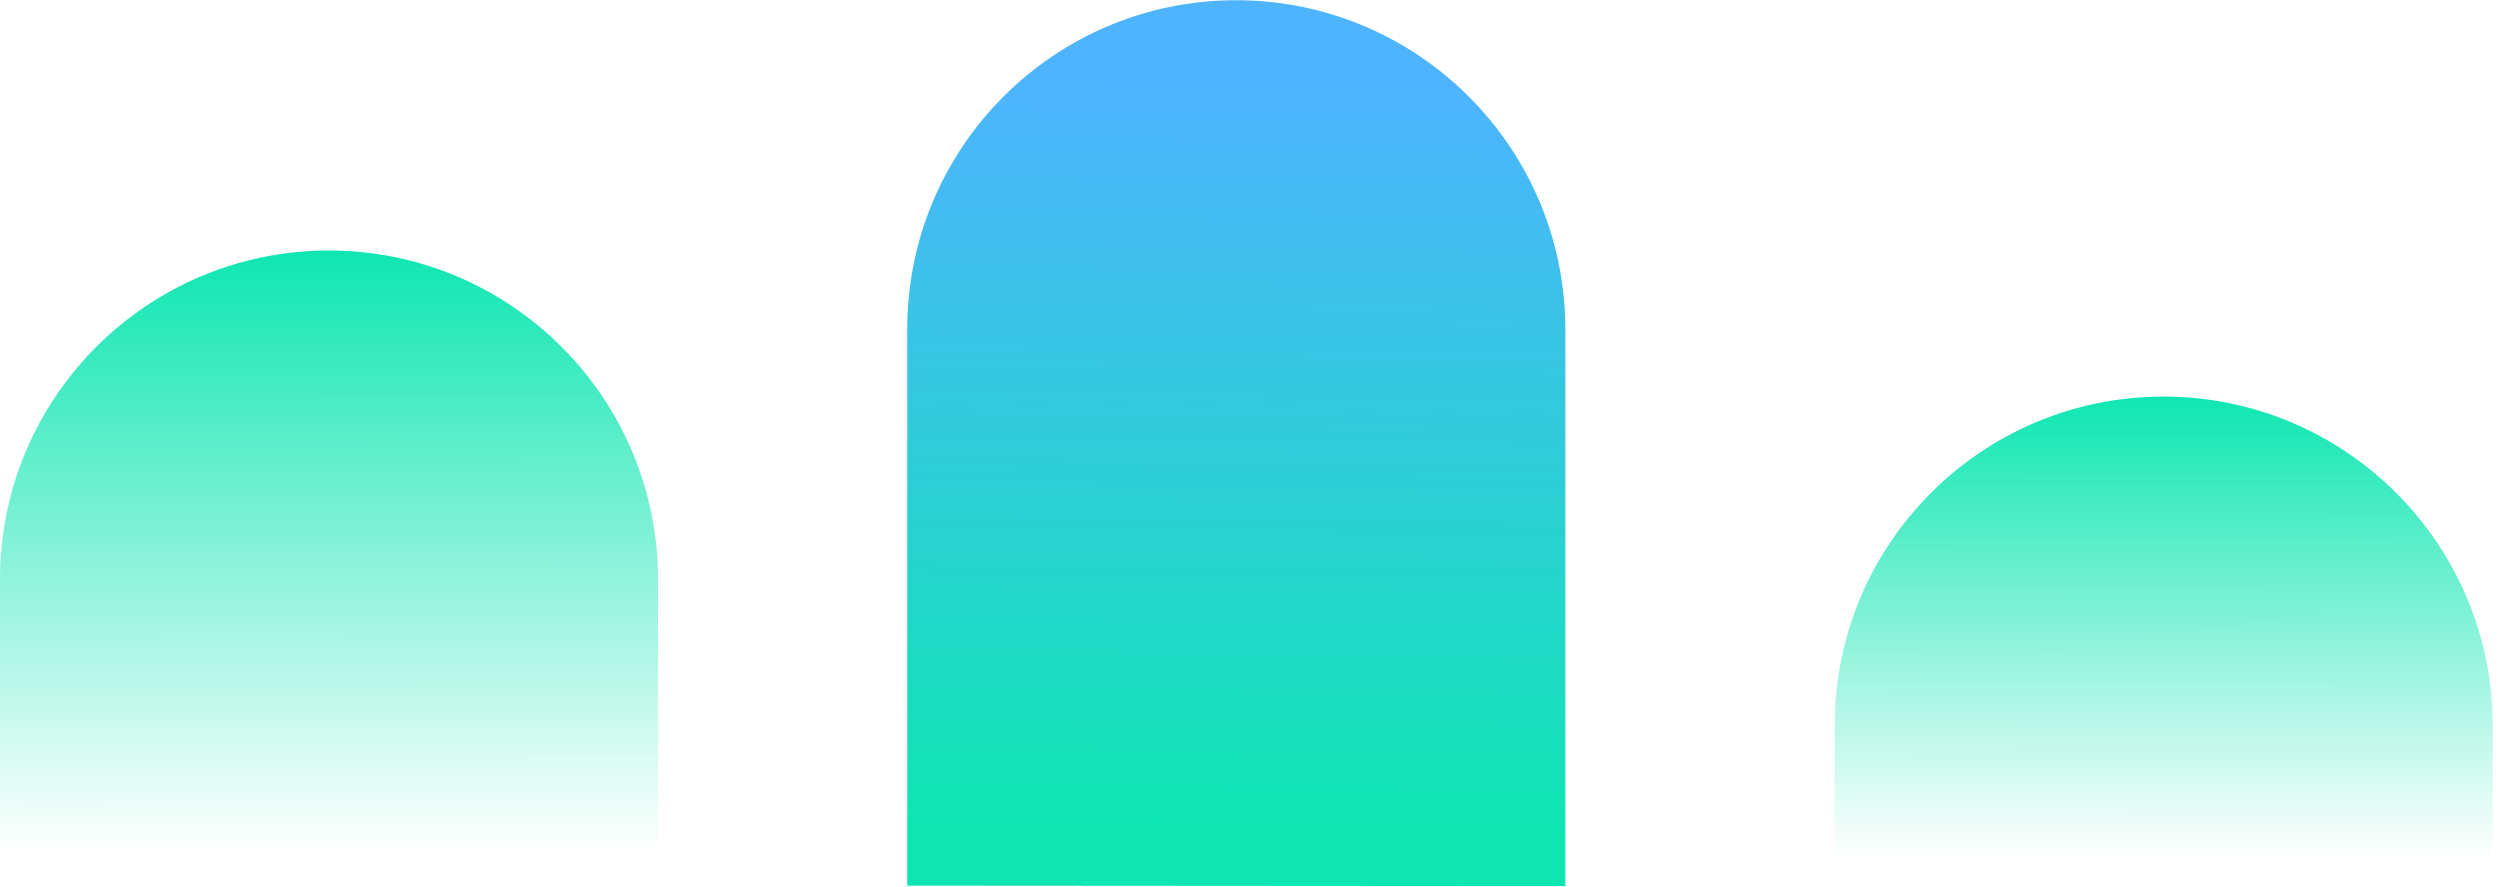
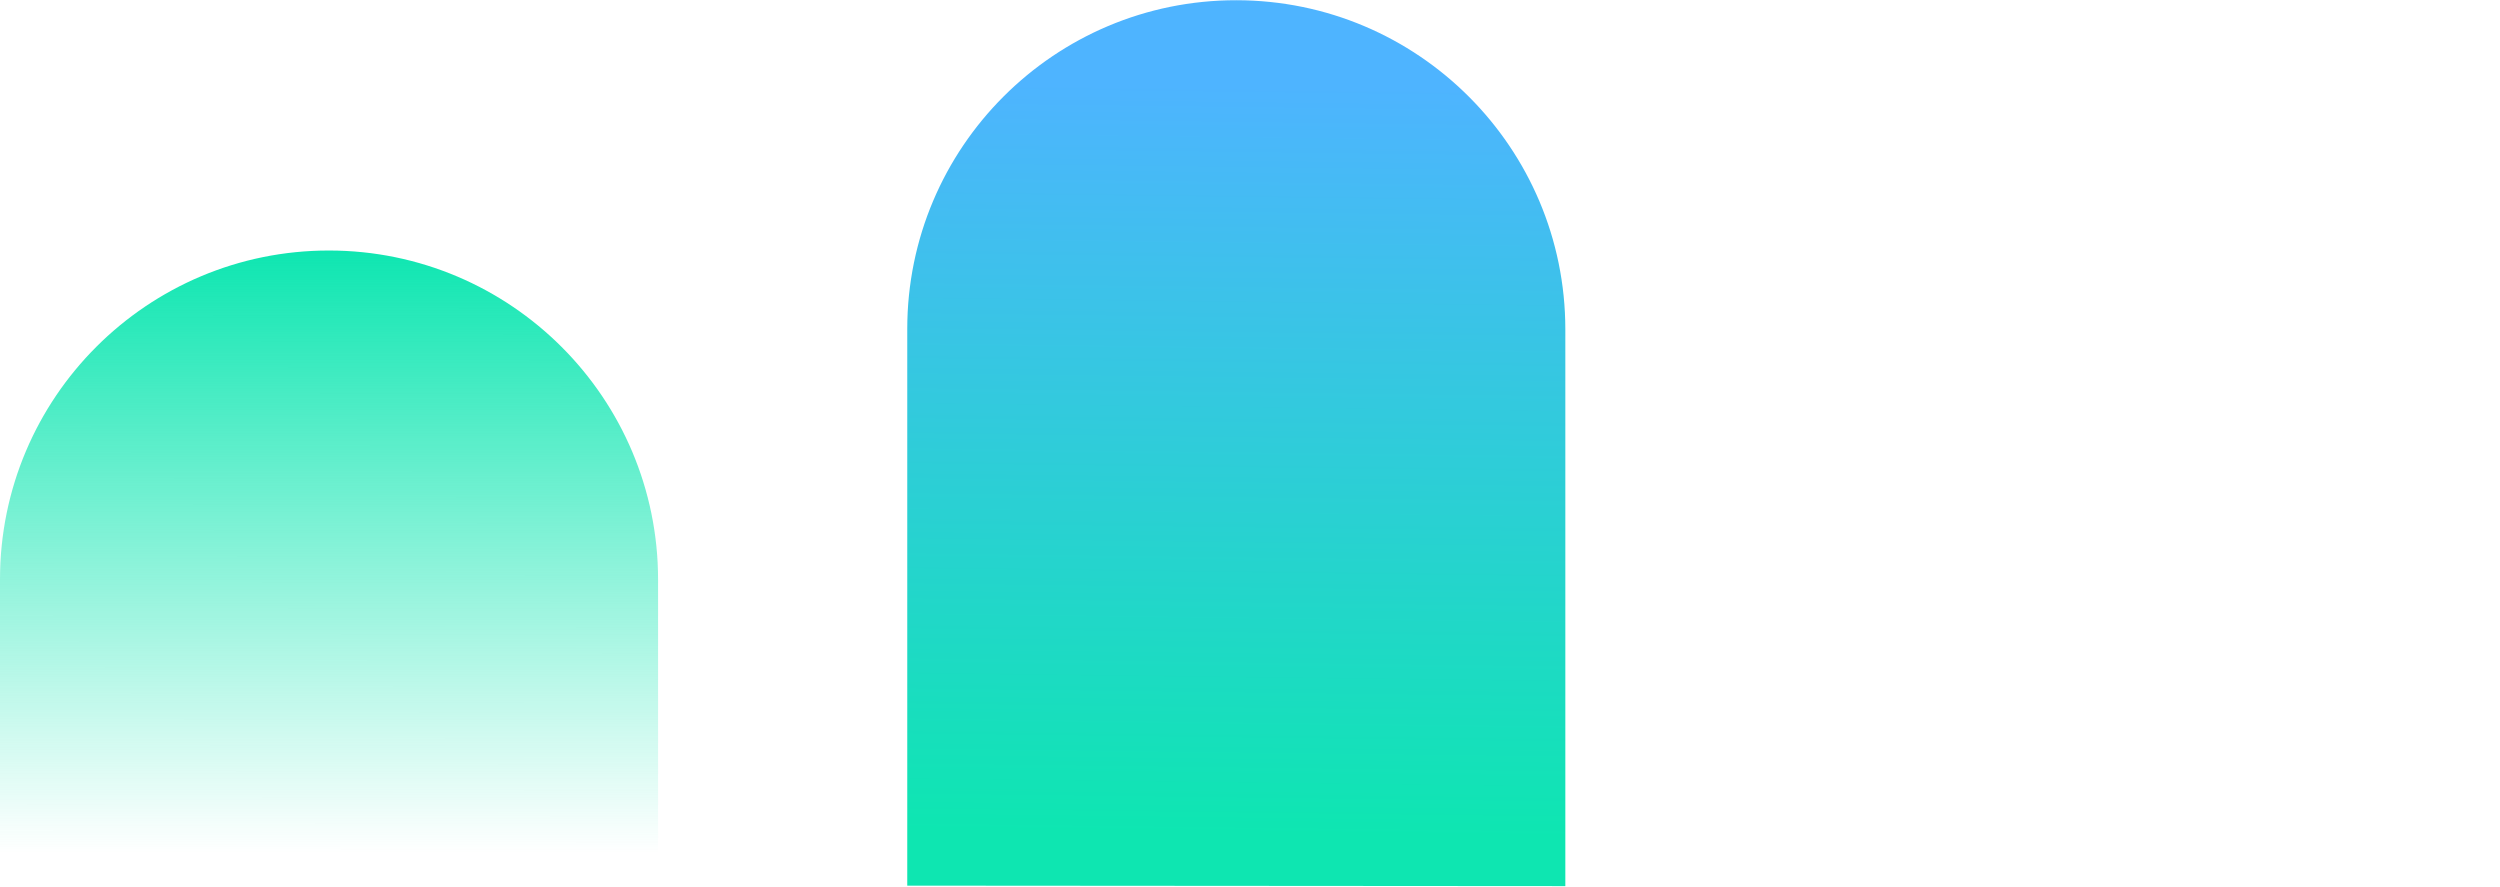
<svg xmlns="http://www.w3.org/2000/svg" width="248" height="88" viewBox="0 0 248 88" fill="none">
-   <path d="M182 87.494L182 71.96C182 53.934 196.614 39.33 214.641 39.343V39.343C232.667 39.355 247.281 53.979 247.281 72.006L247.281 87.54L182 87.494Z" fill="url(#paint0_linear_2163_3317)" />
  <path d="M90 87.856L90 32.641C90 14.614 104.614 0.01 122.641 0.023V0.023C140.667 0.036 155.281 14.66 155.281 32.687L155.281 87.902L90 87.856Z" fill="url(#paint1_linear_2163_3317)" />
  <path d="M0 87.701L-1.25514e-06 57.474C-2.00368e-06 39.447 14.614 24.841 32.641 24.851V24.851C50.667 24.861 65.281 39.483 65.281 57.51L65.281 87.737L0 87.701Z" fill="url(#paint2_linear_2163_3317)" />
  <defs>
    <linearGradient id="paint0_linear_2163_3317" x1="214.573" y1="39.347" x2="214.548" y2="85.143" gradientUnits="userSpaceOnUse">
      <stop stop-color="#0EE6B1" />
      <stop offset="1" stop-color="#0EE6B1" stop-opacity="0" />
    </linearGradient>
    <linearGradient id="paint1_linear_2163_3317" x1="123" y1="82.838" x2="123.908" y2="8.39" gradientUnits="userSpaceOnUse">
      <stop stop-color="#0EE6B1" />
      <stop offset="1" stop-color="#4EB4FF" />
    </linearGradient>
    <linearGradient id="paint2_linear_2163_3317" x1="32.573" y1="24.857" x2="32.552" y2="84.621" gradientUnits="userSpaceOnUse">
      <stop stop-color="#0EE6B1" />
      <stop offset="1" stop-color="#0EE6B1" stop-opacity="0" />
    </linearGradient>
  </defs>
</svg>